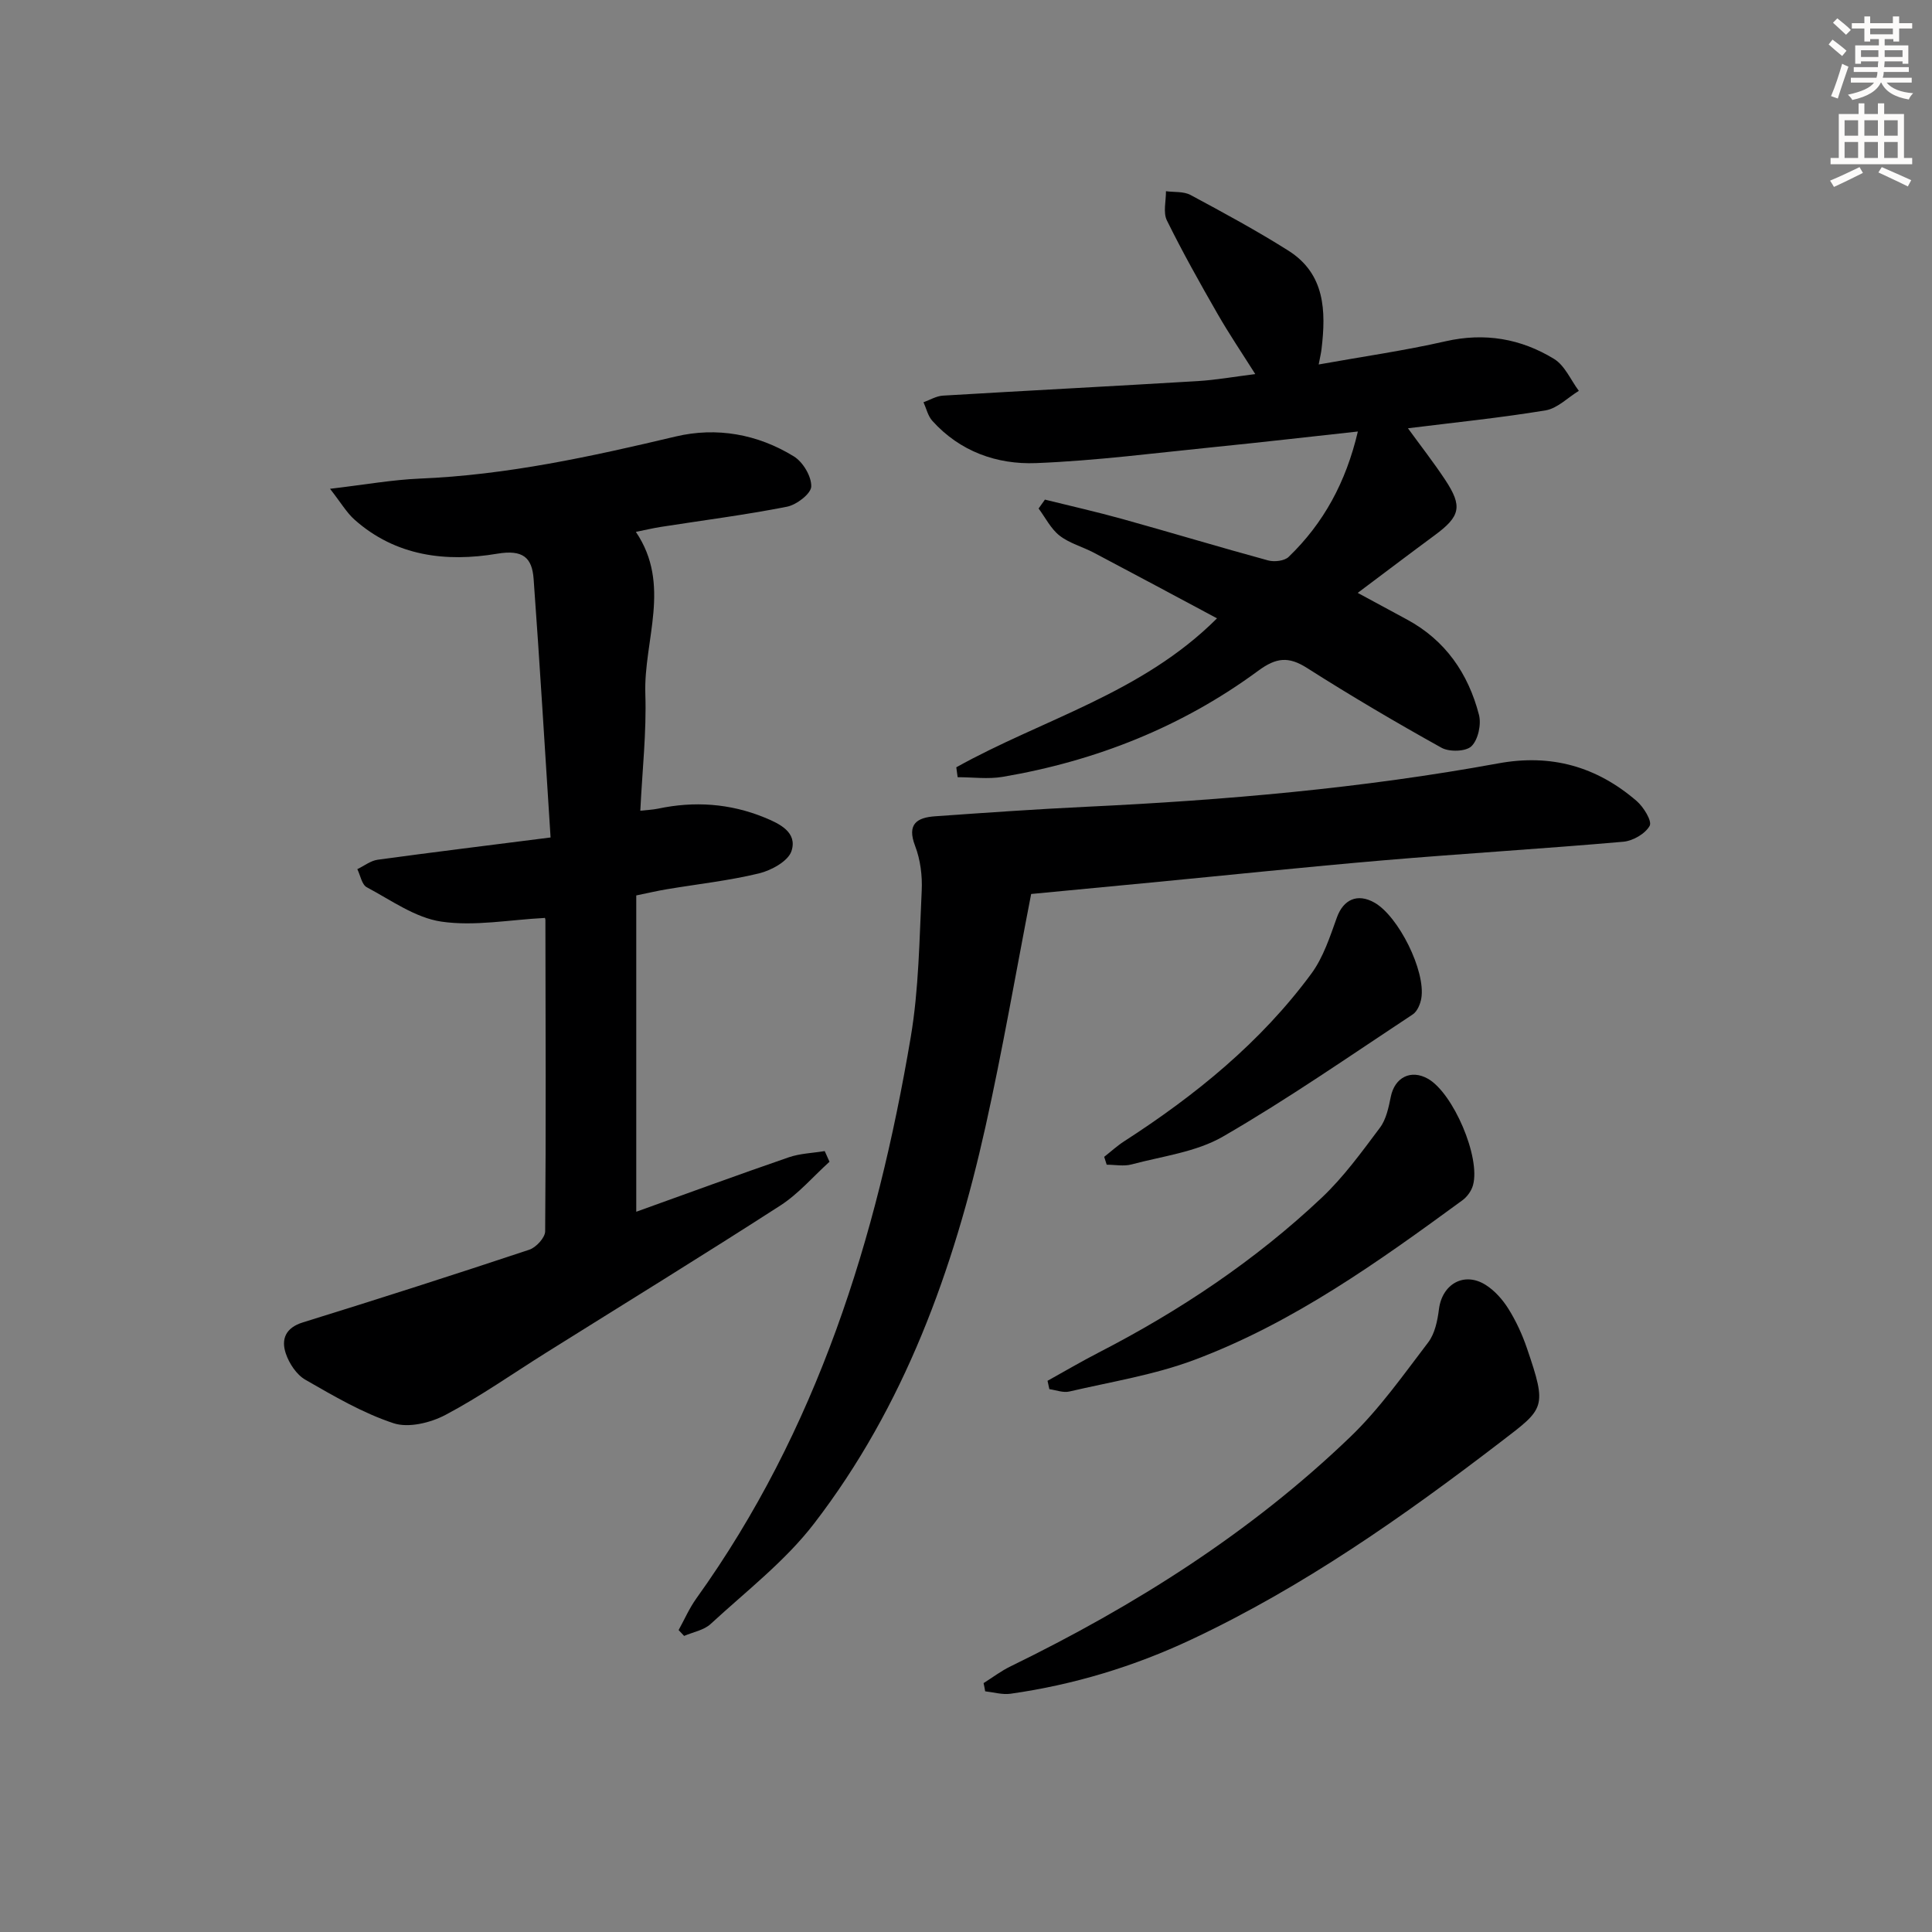
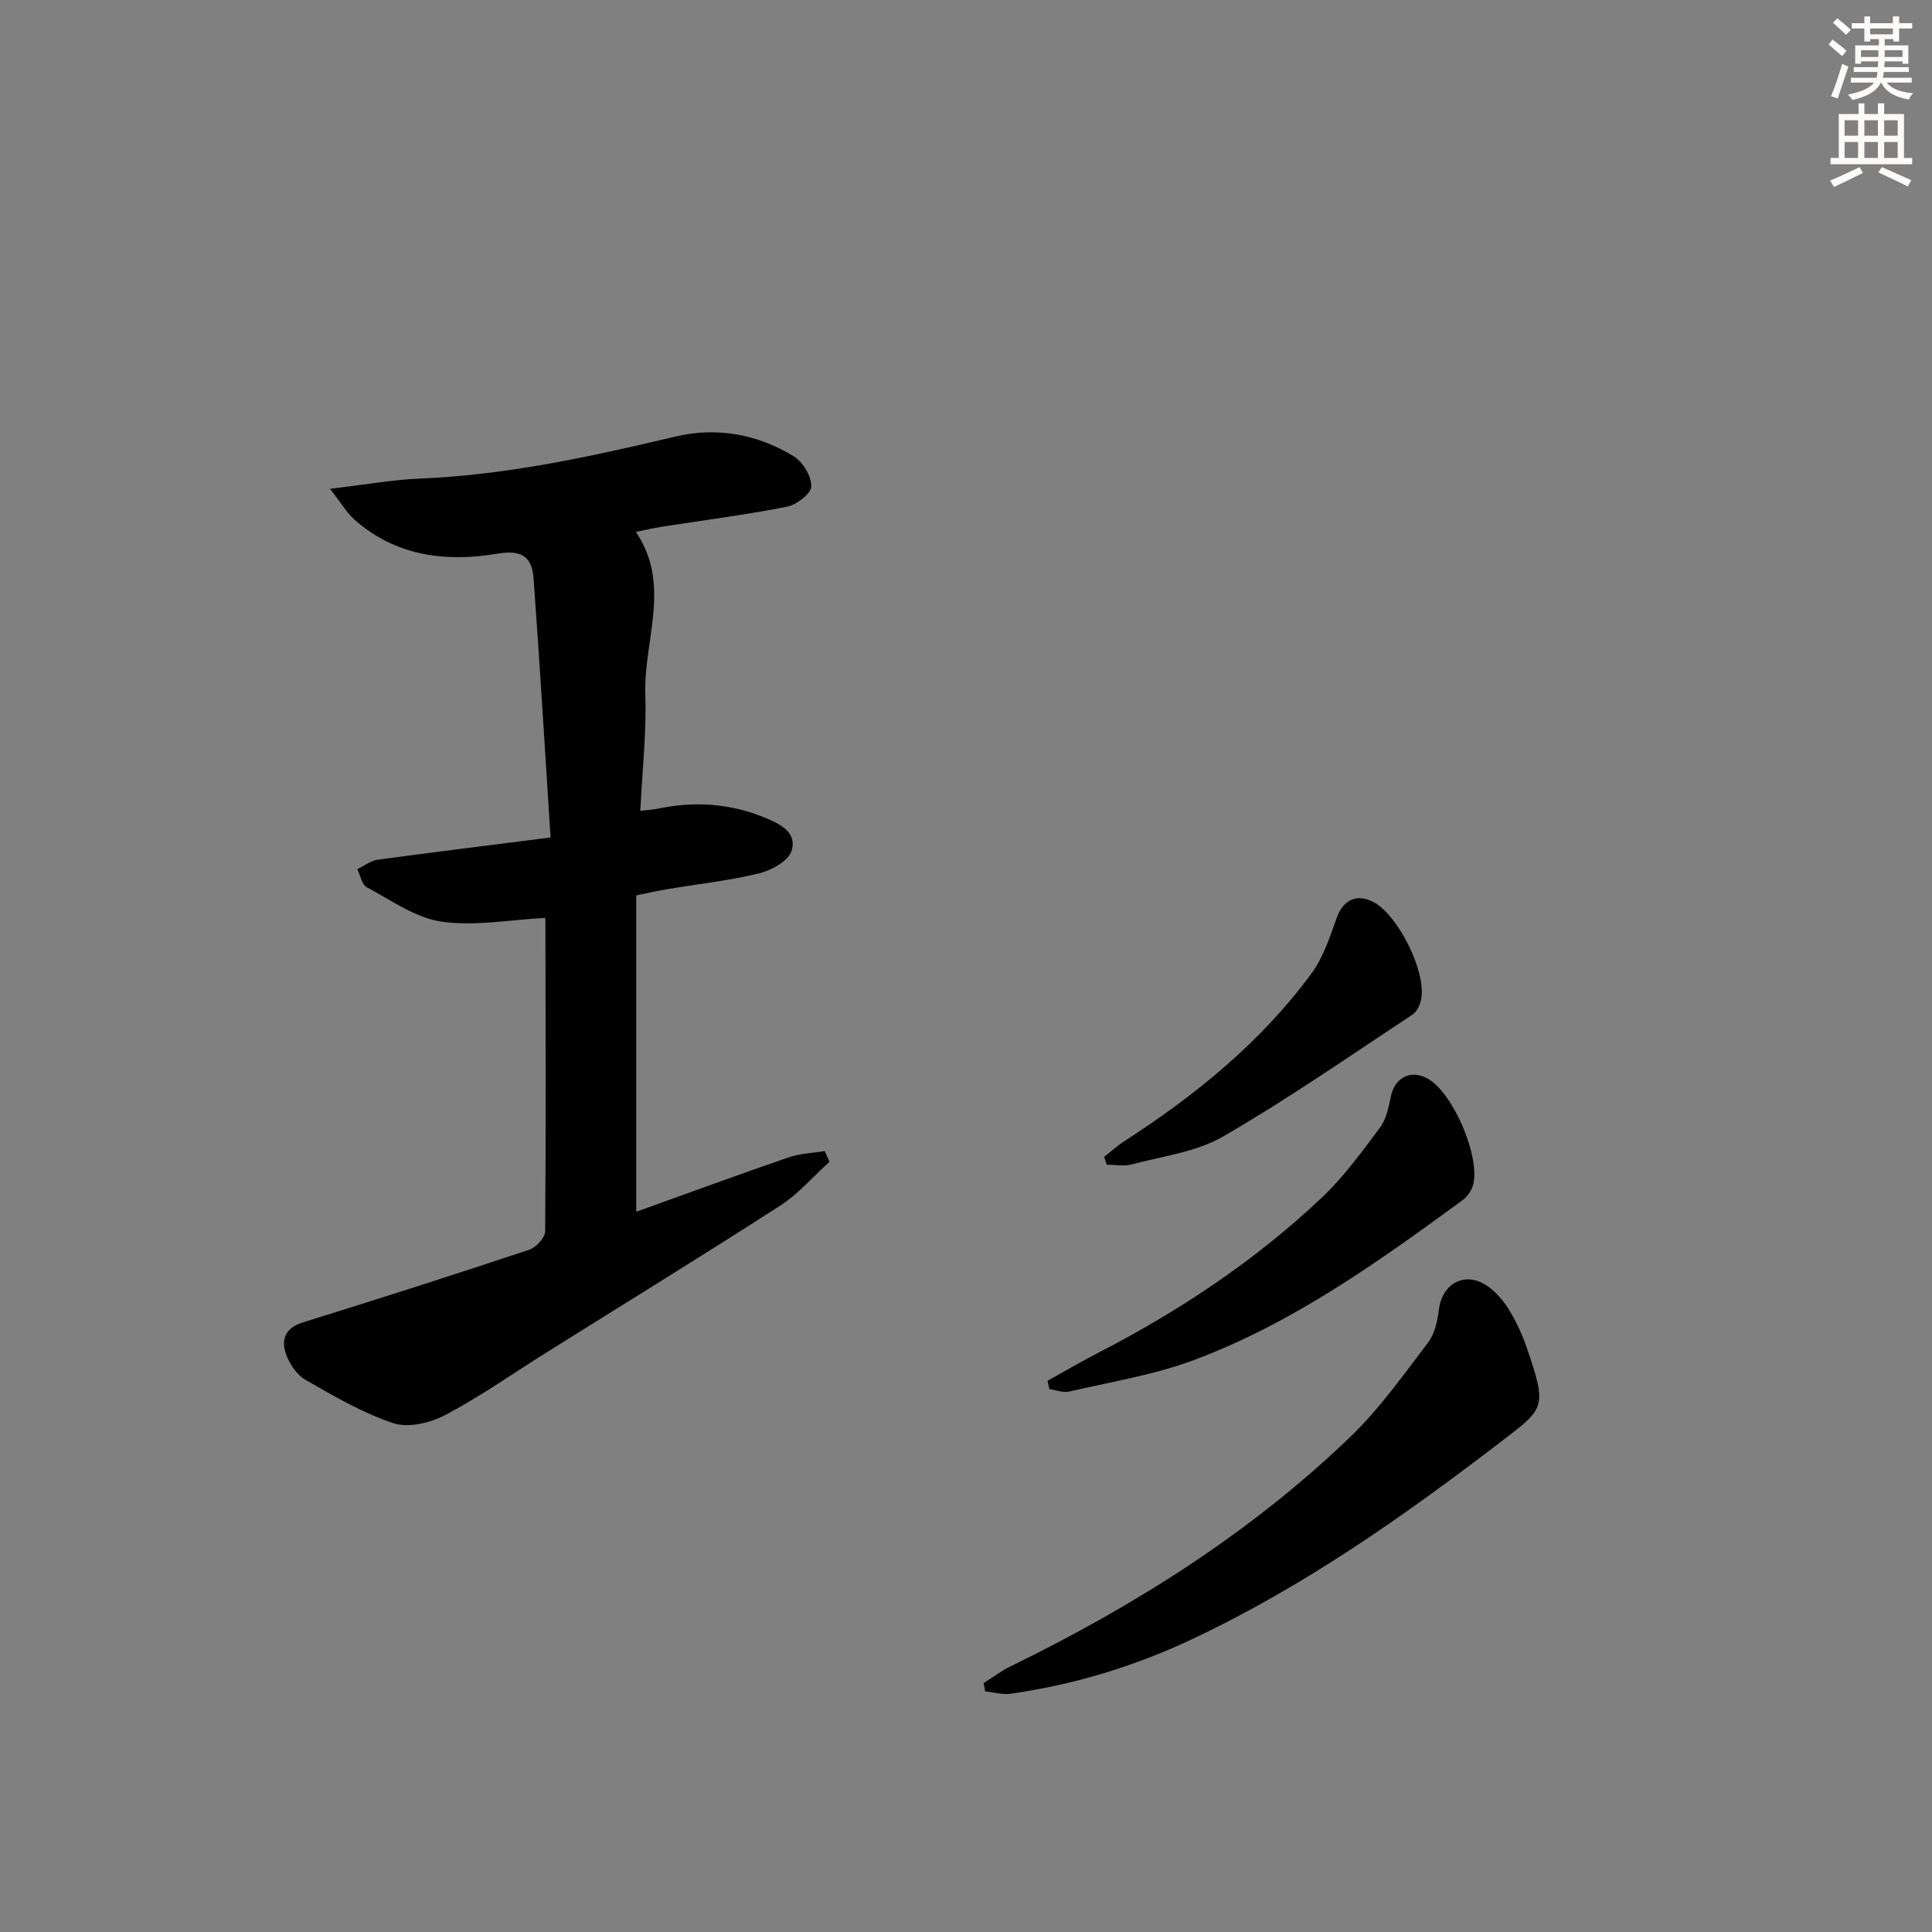
<svg xmlns="http://www.w3.org/2000/svg" enable-background="new 0 0 400 400" viewBox="0 0 400 400">
  <rect x="0" y="0" width="400" height="400" fill="#808080" stroke="none" />
  <g fill="#000001">
    <path d="m112.78 190.05c-7.27.37-14.51 1.77-21.4.76-5.39-.79-10.42-4.44-15.45-7.12-1.02-.55-1.32-2.46-1.95-3.74 1.4-.67 2.75-1.75 4.21-1.95 11.49-1.57 23-2.98 35.8-4.61-1.19-18.44-2.23-36-3.51-53.53-.32-4.4-2.19-6.12-7.54-5.22-10.57 1.78-21.01.55-29.56-7.07-1.61-1.44-2.74-3.41-5.05-6.37 7.24-.85 12.88-1.87 18.55-2.11 18.04-.74 35.5-4.56 52.98-8.71 8.5-2.02 17-.51 24.51 4.12 1.88 1.16 3.65 4.13 3.59 6.22-.04 1.5-3.04 3.8-5.03 4.19-8.62 1.7-17.35 2.81-26.04 4.17-1.63.25-3.24.64-5.24 1.04 7.43 10.97 1.59 22.43 1.96 33.57.26 7.91-.64 15.85-1.04 24.16 1.46-.16 2.57-.2 3.64-.42 7.53-1.6 14.89-1.1 22.03 1.81 3.17 1.29 6.9 3.08 5.63 6.96-.68 2.09-4.16 4-6.7 4.62-6.27 1.52-12.74 2.22-19.12 3.29-1.93.32-3.83.77-6.32 1.28v65.49c10.4-3.74 20.95-7.61 31.57-11.27 2.35-.81 4.96-.88 7.45-1.29.33.74.66 1.47.99 2.21-3.37 3.04-6.39 6.61-10.15 9.04-16.07 10.36-32.36 20.37-48.57 30.52-6.91 4.33-13.6 9.05-20.79 12.85-3.1 1.64-7.65 2.75-10.76 1.72-6.39-2.11-12.36-5.62-18.25-9-1.83-1.05-3.36-3.38-4.05-5.44-.99-2.94-.06-5.32 3.53-6.43 15.68-4.86 31.31-9.87 46.88-15.05 1.41-.47 3.28-2.49 3.29-3.81.18-21.5.09-43 .05-64.49-.02-.32-.23-.63-.14-.39z" />
-     <path d="m197.99 158.86c17.85-9.96 38.41-15.27 53.98-30.84-8.63-4.61-17.04-9.13-25.48-13.58-2.35-1.24-5.07-1.95-7.11-3.54-1.81-1.41-2.93-3.71-4.35-5.62.44-.61.88-1.22 1.31-1.84 5.36 1.33 10.74 2.54 16.06 4.02 10.07 2.8 20.07 5.82 30.15 8.57 1.29.35 3.38.11 4.25-.73 7.23-6.97 11.86-15.44 14.33-25.96-10.14 1.1-19.78 2.22-29.44 3.19-12.38 1.24-24.75 2.86-37.17 3.35-8.12.32-15.78-2.4-21.5-8.76-.91-1.01-1.23-2.55-1.82-3.84 1.34-.48 2.66-1.29 4.03-1.37 17.59-1.05 35.18-1.95 52.77-3.01 3.79-.23 7.55-.91 11.89-1.45-2.68-4.25-5.42-8.3-7.85-12.54-3.64-6.34-7.22-12.73-10.45-19.28-.81-1.65-.17-4.01-.19-6.04 1.71.23 3.66.01 5.09.78 6.84 3.67 13.69 7.38 20.25 11.52 7.62 4.82 7.81 12.5 6.87 20.38-.09.79-.28 1.57-.59 3.19 9.08-1.63 17.75-2.86 26.26-4.8 8.12-1.85 15.6-.55 22.47 3.65 2.23 1.36 3.45 4.36 5.13 6.61-2.28 1.39-4.43 3.63-6.87 4.04-9.31 1.54-18.71 2.49-28.51 3.71 2.6 3.58 5.29 7.02 7.7 10.66 3.66 5.53 3.16 7.57-2.19 11.51-5.17 3.81-10.29 7.7-15.91 11.91 3.88 2.1 7.05 3.81 10.21 5.52 7.96 4.3 12.68 11.19 14.89 19.71.52 1.99-.16 5.15-1.54 6.51-1.13 1.12-4.58 1.23-6.2.33-9.43-5.24-18.75-10.73-27.85-16.52-3.83-2.44-6.38-2.17-10.09.56-15.79 11.63-33.63 18.7-52.94 21.98-3.02.51-6.2.07-9.31.07-.08-.69-.18-1.37-.28-2.05z" />
-     <path d="m213.49 185.09c-3.18 16.35-5.93 32.36-9.46 48.2-6.6 29.6-16.79 57.85-35.48 82.14-6 7.81-14.09 14.03-21.41 20.79-1.4 1.3-3.65 1.68-5.5 2.48-.38-.4-.76-.81-1.14-1.21 1.21-2.19 2.22-4.53 3.67-6.55 25-34.85 37.36-74.57 44.39-116.22 1.68-9.95 1.78-20.19 2.27-30.31.15-3.08-.27-6.42-1.37-9.28-1.75-4.57.43-5.87 4.18-6.13 10.44-.74 20.89-1.47 31.35-1.97 28.58-1.36 57.05-3.82 85.21-8.98 11-2.02 20.37.67 28.63 7.77 1.45 1.24 3.25 4.18 2.72 5.15-.9 1.64-3.46 3.12-5.44 3.3-16.54 1.45-33.13 2.44-49.67 3.85-16.06 1.37-32.08 3.06-48.12 4.6-7.91.75-15.83 1.51-24.83 2.37z" />
    <path d="m203.64 348.47c1.86-1.17 3.63-2.52 5.59-3.47 25.69-12.53 49.69-27.65 70.35-47.52 6.05-5.82 10.99-12.84 16.11-19.55 1.39-1.82 1.93-4.51 2.23-6.88.66-5.2 5.2-7.83 9.66-5.03 1.89 1.19 3.54 3.06 4.73 4.97 1.57 2.51 2.85 5.29 3.81 8.1 4.27 12.46 3.65 12.49-5.32 19.37-20.24 15.52-40.96 30.08-64.11 40.97-11.94 5.62-24.42 9.39-37.47 11.24-1.69.24-3.5-.31-5.25-.5-.09-.57-.21-1.13-.33-1.7z" />
    <path d="m216.88 285.88c3.53-1.96 7.02-4.01 10.61-5.86 16.79-8.65 32.39-19.06 46.13-32.02 4.55-4.29 8.31-9.49 12.08-14.52 1.3-1.73 1.8-4.2 2.25-6.41.81-4.01 4.16-5.73 7.7-3.72 5.21 2.97 10.92 16.23 9.32 22.03-.32 1.17-1.21 2.41-2.2 3.13-17.45 12.77-35.08 25.39-55.49 33.04-8.29 3.11-17.22 4.53-25.89 6.55-1.27.3-2.75-.3-4.13-.49-.13-.57-.26-1.15-.38-1.73z" />
    <path d="m228.61 239.51c1.37-1.07 2.66-2.26 4.11-3.2 14.77-9.53 28.3-20.5 38.79-34.74 2.47-3.36 3.84-7.62 5.28-11.62 1.33-3.7 4.23-5.07 7.76-3.08 4.98 2.8 10.65 14.16 9.72 19.8-.2 1.2-.83 2.72-1.76 3.34-13.01 8.59-25.83 17.51-39.3 25.3-5.57 3.22-12.54 4.06-18.93 5.77-1.61.43-3.43.06-5.15.06-.17-.54-.35-1.08-.52-1.63z" />
  </g>
  <path d="m378.6 9.2.8-1c.9.7 1.9 1.4 2.9 2.3l-.9 1.1c-1.1-.9-2-1.7-2.8-2.4zm.5 10.7c.9-2.1 1.6-4.3 2.3-6.7.4.2.8.4 1.3.6-.7 2.1-1.5 4.3-2.2 6.6zm.4-15.2.9-.9c1 .8 2 1.6 2.8 2.4l-1 1c-1-.9-1.9-1.8-2.7-2.5zm12.5-1.3h1.2v1.4h2.7v1.1h-2.7v2.7h-1.2v-.5h-1.8v1.3h4.9v3.8h-1.2v-.5h-3.7c0 .4-.1.9-.1 1.2h5.1v1h-5.2c0 .5-.1.9-.2 1.2h6v1h-5.2c1.1 1.3 2.9 2 5.5 2.2-.4.4-.7.8-.9 1.3-2.9-.5-4.8-1.6-5.7-3.5h-.1c-.8 1.7-2.7 2.9-5.9 3.6-.2-.4-.6-.8-.9-1.1 2.8-.6 4.6-1.4 5.4-2.5h-4.8v-1h5.3c.1-.3.2-.7.2-1.2h-4.9v-1h5c0-.4 0-.8.1-1.2h-3.6v.5h-1.2v-3.8h4.9v-1.3h-1.8v.5h-1.2v-2.7h-2.6v-1.1h2.6v-1.4h1.2v1.4h4.7v-1.4zm-6.7 8.4h3.6c0-.4 0-.9 0-1.4h-3.6zm1.9-4.7h4.7v-1.2h-4.7zm6.7 3.3h-3.7v1.4h3.7z" fill="#fcfbfa" />
  <path d="m384.7 21.4h1.3v2.2h2.8v-2.2h1.3v2.2h4.1v9.1h1.7v1.3h-16.9v-1.3h1.7v-9.1h4.1v-2.2zm.3 13.2.7 1.2c-1.8.9-3.8 1.9-6 2.9-.2-.4-.5-.8-.8-1.3 2.4-1 4.4-2 6.1-2.8zm-3.1-6.5h2.8v-3.2h-2.8zm0 4.6h2.8v-3.3h-2.8zm4.1-4.6h2.8v-3.2h-2.8zm0 4.6h2.8v-3.3h-2.8zm3.6 1.9c2.1.9 4.1 1.8 6.1 2.7l-.7 1.3c-2.2-1.1-4.2-2-6.1-2.9zm3.3-9.7h-2.8v3.2h2.8zm-2.8 7.8h2.8v-3.3h-2.8z" fill="#fcfbfa" />
</svg>